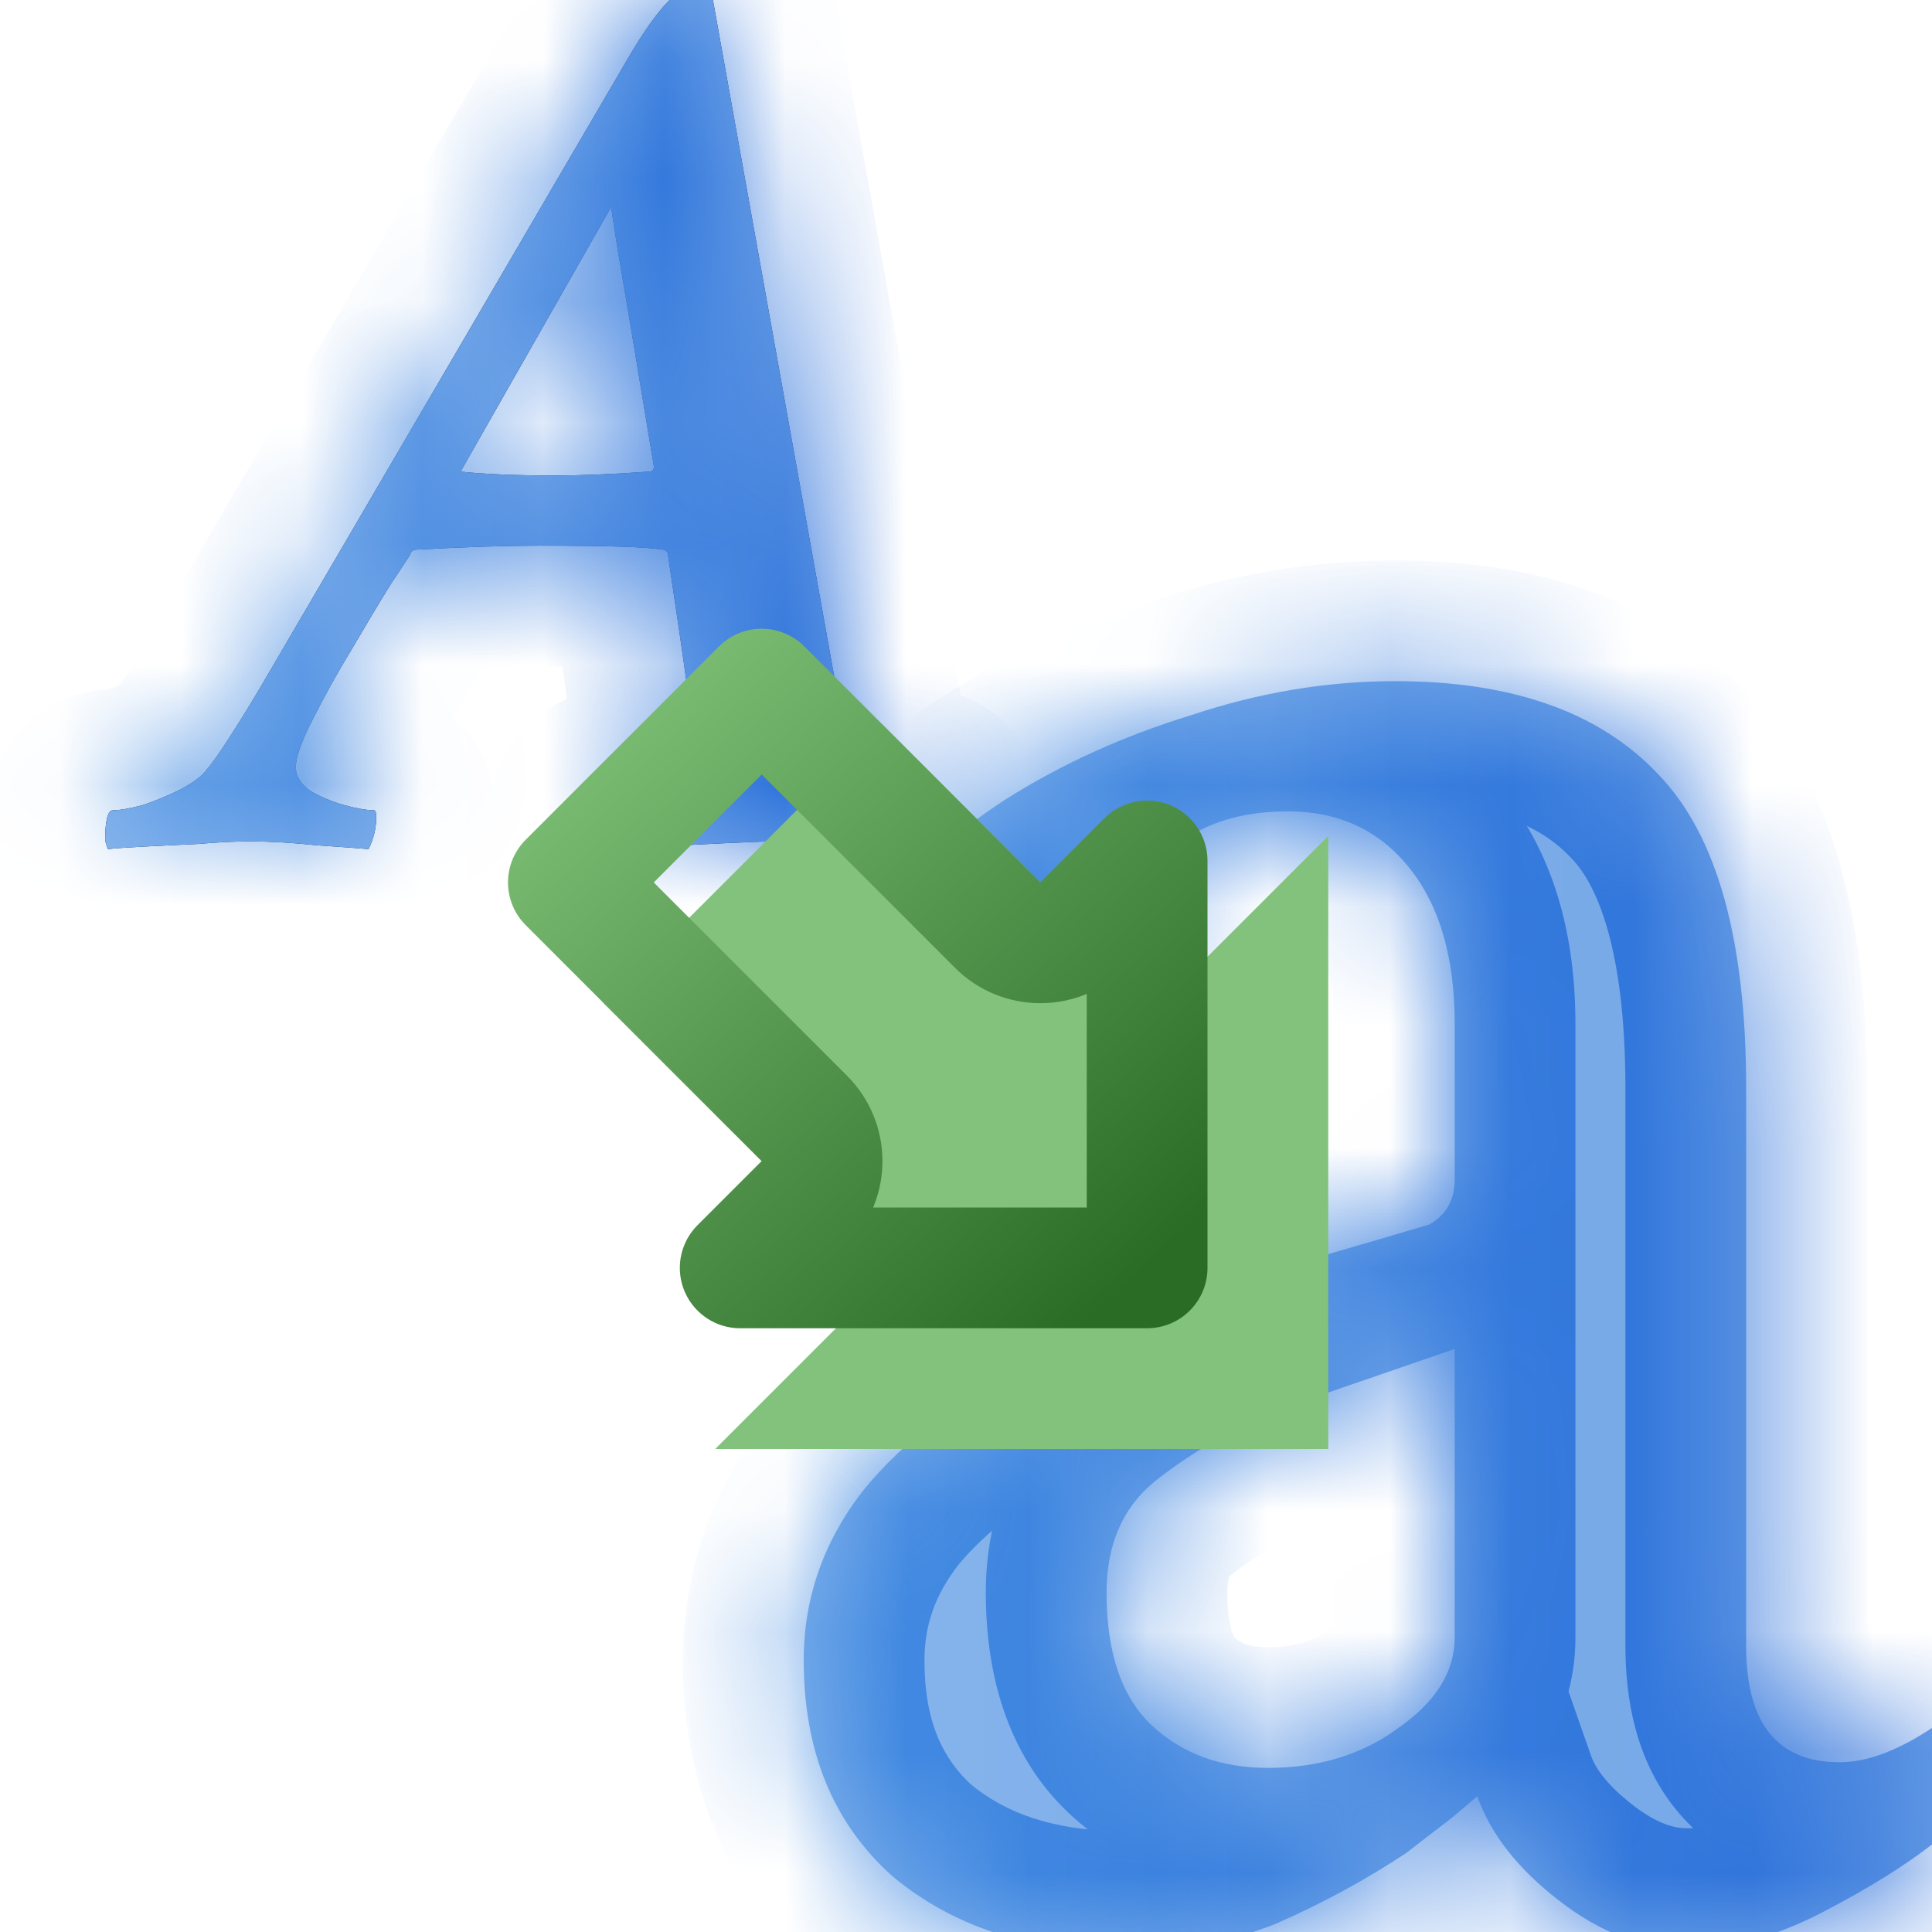
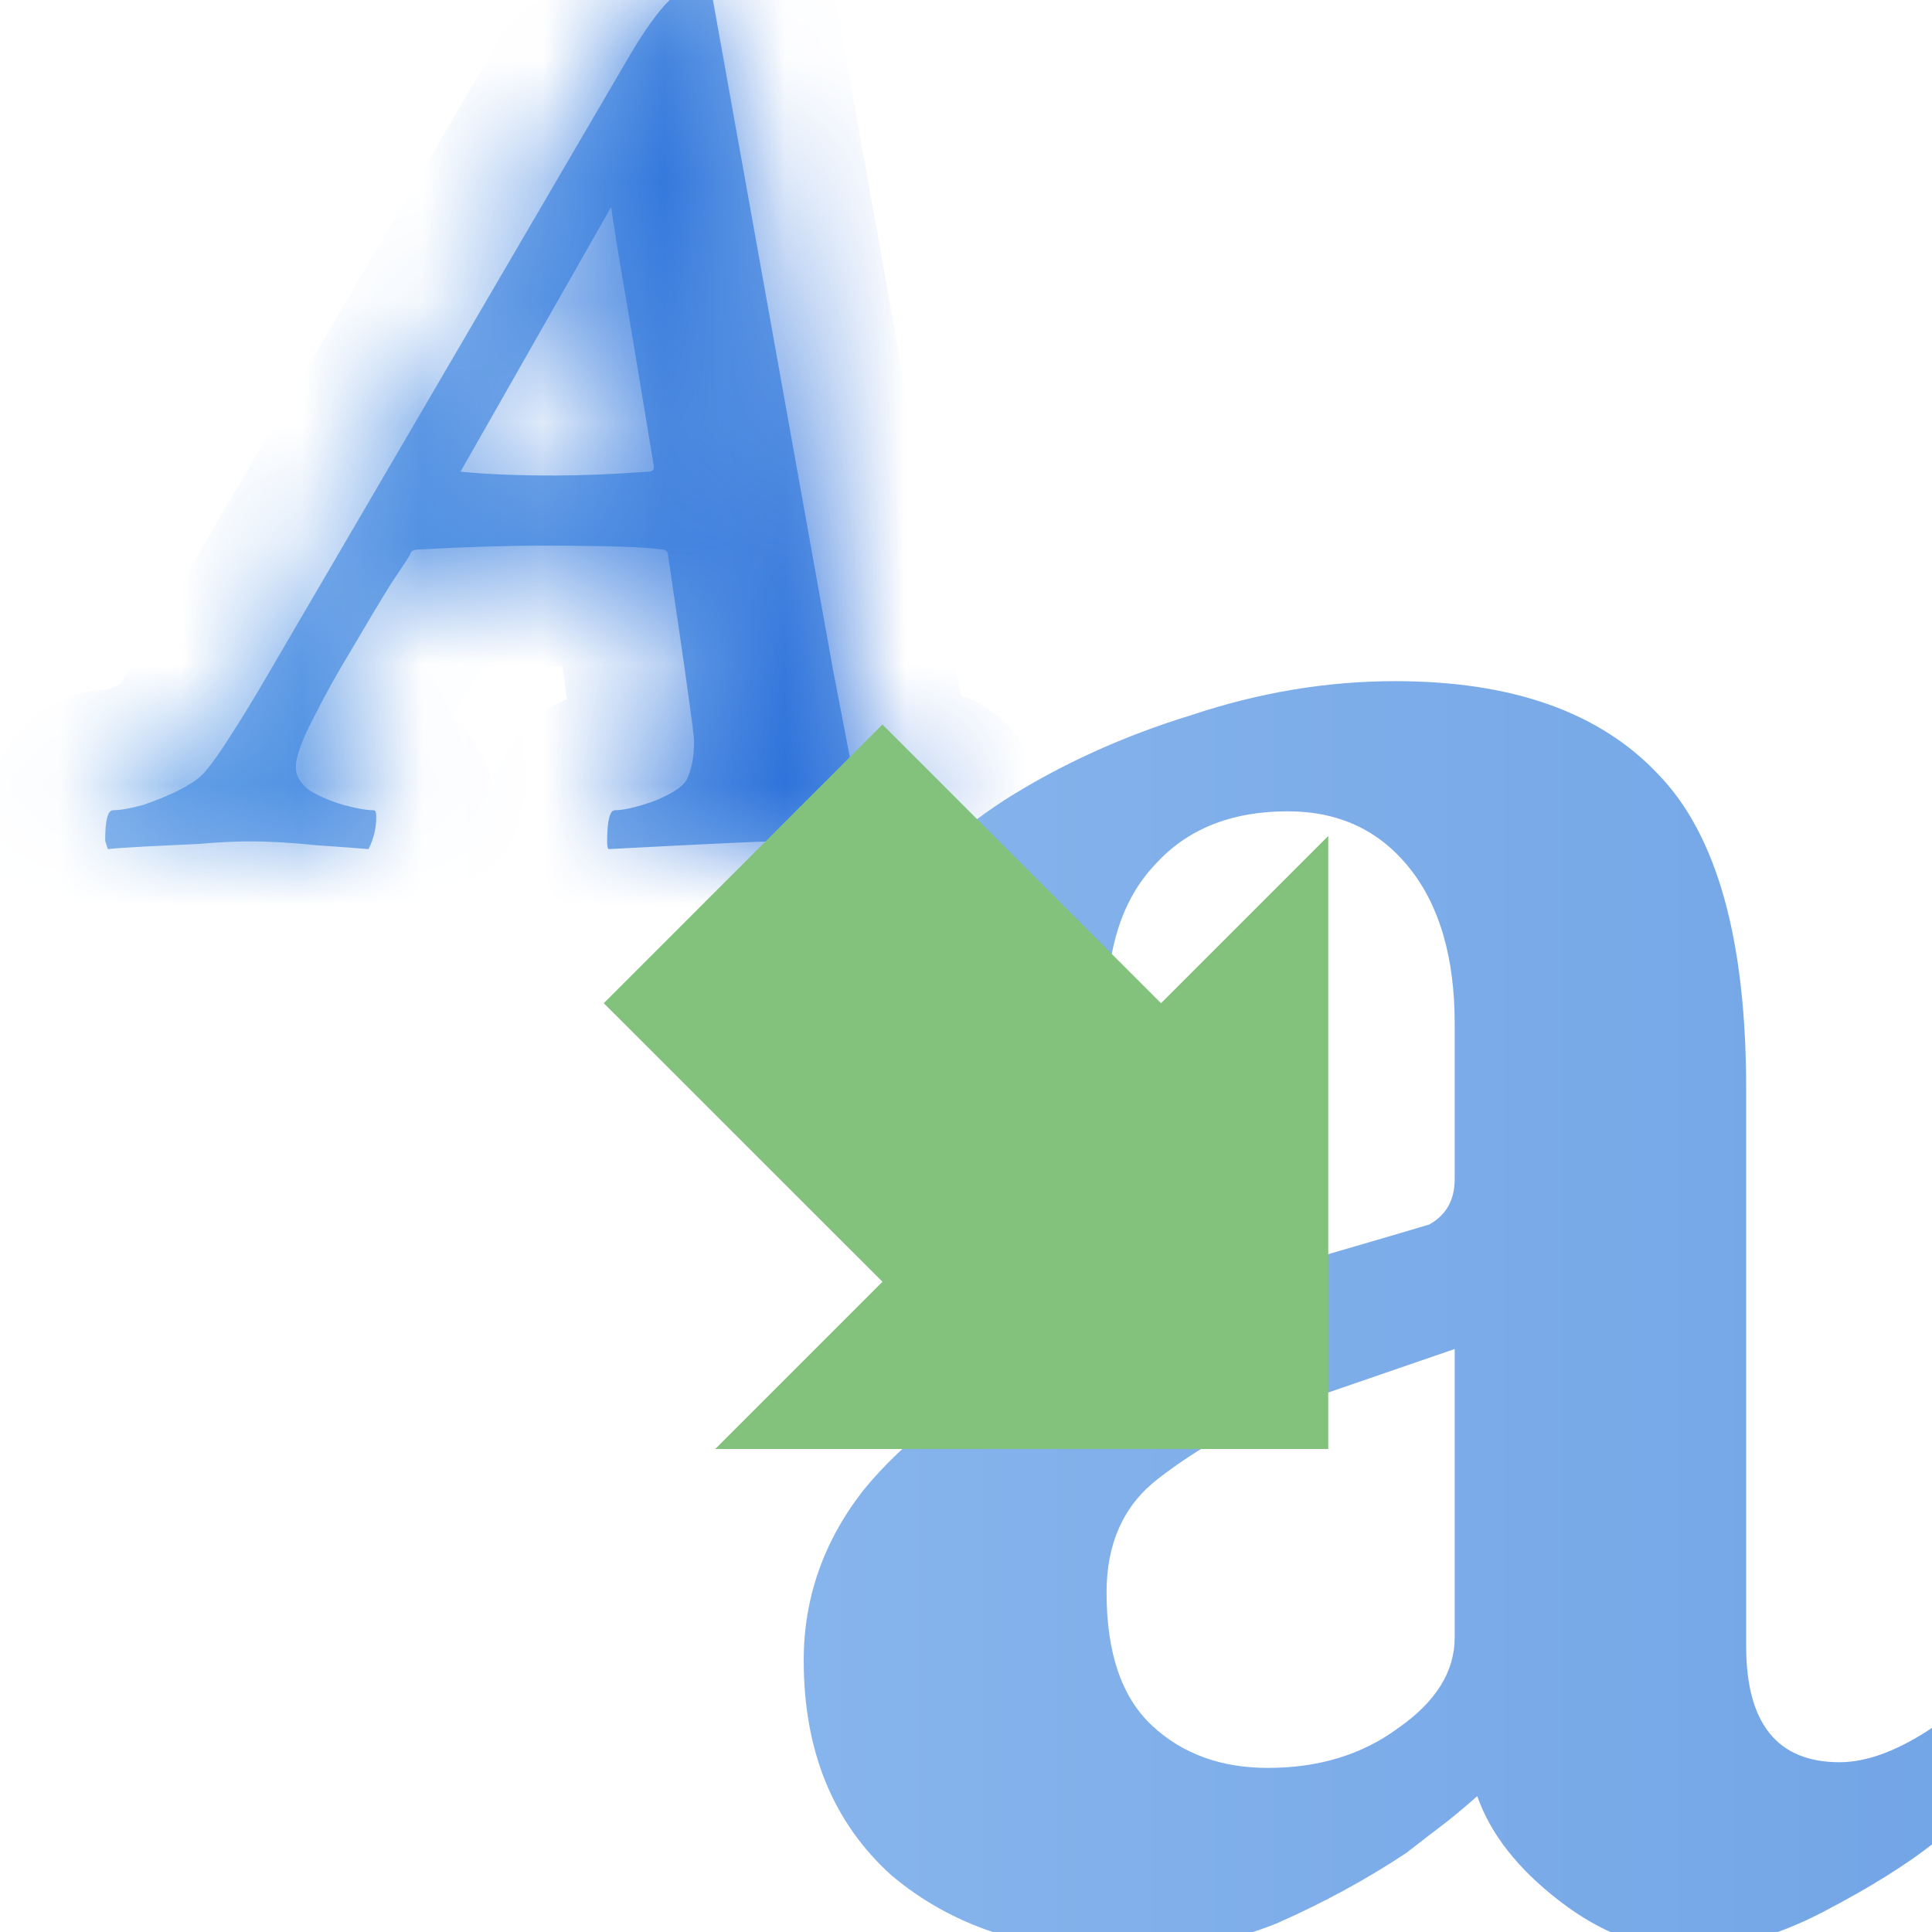
<svg xmlns="http://www.w3.org/2000/svg" width="16" height="16" viewBox="0 0 16 16" fill="none">
  <g clip-path="url(#clip0_410_6792)">
    <mask id="path-1-inside-1_410_6792" fill="white">
      <path d="M0.893 7.032C0.878 6.989 0.871 6.964 0.871 6.957C0.871 6.792 0.893 6.71 0.936 6.71C0.993 6.71 1.075 6.696 1.183 6.667C1.29 6.631 1.394 6.588 1.494 6.538C1.602 6.481 1.673 6.427 1.709 6.377C1.759 6.32 1.827 6.223 1.913 6.087C2.006 5.944 2.117 5.761 2.246 5.539L5.222 0.447C5.451 0.061 5.637 -0.133 5.78 -0.133C5.823 -0.133 5.859 -0.118 5.888 -0.09L6.897 5.539L7.048 6.323C7.062 6.395 7.105 6.459 7.177 6.517C7.256 6.574 7.338 6.62 7.424 6.656C7.517 6.692 7.585 6.71 7.628 6.71C7.642 6.71 7.649 6.731 7.649 6.774C7.649 6.896 7.635 6.982 7.606 7.032L6.382 6.968C6.303 6.968 5.855 6.989 5.039 7.032C5.032 7.025 5.028 7.004 5.028 6.968C5.028 6.796 5.05 6.71 5.093 6.71C5.164 6.71 5.272 6.685 5.415 6.635C5.558 6.577 5.648 6.52 5.684 6.463C5.727 6.377 5.748 6.27 5.748 6.141C5.748 6.105 5.73 5.962 5.694 5.711C5.659 5.453 5.605 5.084 5.533 4.604C5.533 4.569 5.515 4.551 5.479 4.551C5.351 4.529 5.014 4.519 4.47 4.519C4.205 4.519 3.868 4.529 3.46 4.551C3.424 4.551 3.403 4.565 3.396 4.594C3.388 4.608 3.335 4.69 3.234 4.841C3.141 4.991 3.034 5.17 2.912 5.378C2.79 5.578 2.683 5.772 2.59 5.958C2.497 6.137 2.45 6.27 2.45 6.355C2.45 6.427 2.49 6.492 2.568 6.549C2.654 6.599 2.747 6.638 2.848 6.667C2.955 6.696 3.037 6.71 3.095 6.71C3.109 6.71 3.116 6.728 3.116 6.764C3.116 6.857 3.095 6.946 3.052 7.032C2.973 7.025 2.83 7.014 2.622 7C2.422 6.979 2.235 6.968 2.063 6.968C1.949 6.968 1.809 6.975 1.645 6.989C1.487 6.996 1.337 7.004 1.193 7.011C1.057 7.018 0.957 7.025 0.893 7.032ZM4.599 3.938C4.806 3.938 5.064 3.928 5.372 3.906C5.401 3.906 5.415 3.892 5.415 3.863L5.232 2.757C5.182 2.463 5.143 2.23 5.114 2.059C5.086 1.88 5.068 1.765 5.061 1.715L3.814 3.906C4.029 3.928 4.291 3.938 4.599 3.938Z" />
    </mask>
-     <path d="M0.893 7.032C0.878 6.989 0.871 6.964 0.871 6.957C0.871 6.792 0.893 6.71 0.936 6.71C0.993 6.71 1.075 6.696 1.183 6.667C1.29 6.631 1.394 6.588 1.494 6.538C1.602 6.481 1.673 6.427 1.709 6.377C1.759 6.32 1.827 6.223 1.913 6.087C2.006 5.944 2.117 5.761 2.246 5.539L5.222 0.447C5.451 0.061 5.637 -0.133 5.78 -0.133C5.823 -0.133 5.859 -0.118 5.888 -0.09L6.897 5.539L7.048 6.323C7.062 6.395 7.105 6.459 7.177 6.517C7.256 6.574 7.338 6.62 7.424 6.656C7.517 6.692 7.585 6.71 7.628 6.71C7.642 6.71 7.649 6.731 7.649 6.774C7.649 6.896 7.635 6.982 7.606 7.032L6.382 6.968C6.303 6.968 5.855 6.989 5.039 7.032C5.032 7.025 5.028 7.004 5.028 6.968C5.028 6.796 5.05 6.71 5.093 6.71C5.164 6.71 5.272 6.685 5.415 6.635C5.558 6.577 5.648 6.52 5.684 6.463C5.727 6.377 5.748 6.27 5.748 6.141C5.748 6.105 5.73 5.962 5.694 5.711C5.659 5.453 5.605 5.084 5.533 4.604C5.533 4.569 5.515 4.551 5.479 4.551C5.351 4.529 5.014 4.519 4.47 4.519C4.205 4.519 3.868 4.529 3.46 4.551C3.424 4.551 3.403 4.565 3.396 4.594C3.388 4.608 3.335 4.69 3.234 4.841C3.141 4.991 3.034 5.17 2.912 5.378C2.79 5.578 2.683 5.772 2.59 5.958C2.497 6.137 2.45 6.27 2.45 6.355C2.45 6.427 2.49 6.492 2.568 6.549C2.654 6.599 2.747 6.638 2.848 6.667C2.955 6.696 3.037 6.71 3.095 6.71C3.109 6.71 3.116 6.728 3.116 6.764C3.116 6.857 3.095 6.946 3.052 7.032C2.973 7.025 2.83 7.014 2.622 7C2.422 6.979 2.235 6.968 2.063 6.968C1.949 6.968 1.809 6.975 1.645 6.989C1.487 6.996 1.337 7.004 1.193 7.011C1.057 7.018 0.957 7.025 0.893 7.032ZM4.599 3.938C4.806 3.938 5.064 3.928 5.372 3.906C5.401 3.906 5.415 3.892 5.415 3.863L5.232 2.757C5.182 2.463 5.143 2.23 5.114 2.059C5.086 1.88 5.068 1.765 5.061 1.715L3.814 3.906C4.029 3.928 4.291 3.938 4.599 3.938Z" fill="black" />
    <path d="M0.893 7.032C0.878 6.989 0.871 6.964 0.871 6.957C0.871 6.792 0.893 6.71 0.936 6.71C0.993 6.71 1.075 6.696 1.183 6.667C1.29 6.631 1.394 6.588 1.494 6.538C1.602 6.481 1.673 6.427 1.709 6.377C1.759 6.32 1.827 6.223 1.913 6.087C2.006 5.944 2.117 5.761 2.246 5.539L5.222 0.447C5.451 0.061 5.637 -0.133 5.78 -0.133C5.823 -0.133 5.859 -0.118 5.888 -0.09L6.897 5.539L7.048 6.323C7.062 6.395 7.105 6.459 7.177 6.517C7.256 6.574 7.338 6.62 7.424 6.656C7.517 6.692 7.585 6.71 7.628 6.71C7.642 6.71 7.649 6.731 7.649 6.774C7.649 6.896 7.635 6.982 7.606 7.032L6.382 6.968C6.303 6.968 5.855 6.989 5.039 7.032C5.032 7.025 5.028 7.004 5.028 6.968C5.028 6.796 5.05 6.71 5.093 6.71C5.164 6.71 5.272 6.685 5.415 6.635C5.558 6.577 5.648 6.52 5.684 6.463C5.727 6.377 5.748 6.27 5.748 6.141C5.748 6.105 5.73 5.962 5.694 5.711C5.659 5.453 5.605 5.084 5.533 4.604C5.533 4.569 5.515 4.551 5.479 4.551C5.351 4.529 5.014 4.519 4.47 4.519C4.205 4.519 3.868 4.529 3.46 4.551C3.424 4.551 3.403 4.565 3.396 4.594C3.388 4.608 3.335 4.69 3.234 4.841C3.141 4.991 3.034 5.17 2.912 5.378C2.79 5.578 2.683 5.772 2.59 5.958C2.497 6.137 2.45 6.27 2.45 6.355C2.45 6.427 2.49 6.492 2.568 6.549C2.654 6.599 2.747 6.638 2.848 6.667C2.955 6.696 3.037 6.71 3.095 6.71C3.109 6.71 3.116 6.728 3.116 6.764C3.116 6.857 3.095 6.946 3.052 7.032C2.973 7.025 2.83 7.014 2.622 7C2.422 6.979 2.235 6.968 2.063 6.968C1.949 6.968 1.809 6.975 1.645 6.989C1.487 6.996 1.337 7.004 1.193 7.011C1.057 7.018 0.957 7.025 0.893 7.032ZM4.599 3.938C4.806 3.938 5.064 3.928 5.372 3.906C5.401 3.906 5.415 3.892 5.415 3.863L5.232 2.757C5.182 2.463 5.143 2.23 5.114 2.059C5.086 1.88 5.068 1.765 5.061 1.715L3.814 3.906C4.029 3.928 4.291 3.938 4.599 3.938Z" fill="url(#paint0_linear_410_6792)" />
    <path d="M0.893 7.032L-0.056 7.348L0.2 8.115L1.003 8.026L0.893 7.032ZM1.183 6.667L1.44 7.633L1.47 7.625L1.499 7.616L1.183 6.667ZM1.494 6.538L1.941 7.433L1.953 7.427L1.965 7.42L1.494 6.538ZM1.709 6.377L0.956 5.718L0.924 5.756L0.895 5.796L1.709 6.377ZM1.913 6.087L1.075 5.542L1.068 5.553L1.913 6.087ZM2.246 5.539L1.383 5.035L1.381 5.037L2.246 5.539ZM5.222 0.447L4.361 -0.063L4.358 -0.057L5.222 0.447ZM5.888 -0.09L6.872 -0.266L6.817 -0.575L6.595 -0.797L5.888 -0.09ZM6.897 5.539L5.913 5.716L5.915 5.727L6.897 5.539ZM7.048 6.323L6.066 6.512L6.067 6.519L7.048 6.323ZM7.177 6.517L6.552 7.297L6.57 7.312L6.589 7.325L7.177 6.517ZM7.424 6.656L7.039 7.579L7.052 7.585L7.065 7.59L7.424 6.656ZM7.606 7.032L7.554 8.031L8.169 8.063L8.475 7.528L7.606 7.032ZM6.382 6.968L6.434 5.969L6.408 5.968H6.382V6.968ZM5.039 7.032L4.332 7.739L4.647 8.054L5.092 8.031L5.039 7.032ZM5.415 6.635L5.745 7.579L5.766 7.571L5.786 7.563L5.415 6.635ZM5.684 6.463L6.532 6.993L6.557 6.953L6.578 6.91L5.684 6.463ZM5.694 5.711L4.704 5.849L4.704 5.852L5.694 5.711ZM5.533 4.604H4.533V4.679L4.544 4.752L5.533 4.604ZM5.479 4.551L5.315 5.537L5.397 5.551H5.479V4.551ZM3.46 4.551V5.551H3.486L3.513 5.549L3.46 4.551ZM3.396 4.594L4.29 5.041L4.339 4.943L4.366 4.836L3.396 4.594ZM3.234 4.841L2.402 4.286L2.393 4.3L2.384 4.314L3.234 4.841ZM2.912 5.378L3.767 5.897L3.771 5.89L3.775 5.884L2.912 5.378ZM2.59 5.958L3.477 6.419L3.481 6.412L3.484 6.405L2.59 5.958ZM2.568 6.549L1.98 7.358L2.021 7.387L2.064 7.413L2.568 6.549ZM2.848 6.667L2.573 7.629L2.581 7.631L2.59 7.633L2.848 6.667ZM3.052 7.032L2.961 8.028L3.641 8.09L3.946 7.479L3.052 7.032ZM2.622 7L2.516 7.994L2.534 7.996L2.553 7.998L2.622 7ZM1.645 6.989L1.69 7.988L1.711 7.987L1.731 7.986L1.645 6.989ZM1.193 7.011L1.143 6.012L1.141 6.012L1.193 7.011ZM5.372 3.906V2.906H5.337L5.302 2.909L5.372 3.906ZM5.415 3.863H6.415V3.781L6.402 3.7L5.415 3.863ZM5.232 2.757L6.219 2.594L6.218 2.589L5.232 2.757ZM5.114 2.059L4.127 2.217L4.128 2.223L5.114 2.059ZM5.061 1.715L6.051 1.573L5.637 -1.322L4.191 1.221L5.061 1.715ZM3.814 3.906L2.945 3.412L2.185 4.748L3.715 4.901L3.814 3.906ZM1.841 6.716C1.836 6.7 1.836 6.699 1.838 6.706C1.839 6.71 1.843 6.726 1.849 6.749C1.851 6.761 1.856 6.782 1.86 6.809C1.863 6.83 1.871 6.885 1.871 6.957H-0.129C-0.129 7.078 -0.105 7.175 -0.104 7.183C-0.097 7.214 -0.09 7.24 -0.085 7.256C-0.076 7.289 -0.065 7.322 -0.056 7.348L1.841 6.716ZM1.871 6.957C1.871 6.896 1.877 6.938 1.855 7.024C1.845 7.063 1.808 7.198 1.695 7.342C1.559 7.515 1.3 7.71 0.936 7.71V5.71C0.55 5.71 0.272 5.915 0.12 6.109C-0.009 6.274 -0.06 6.439 -0.08 6.519C-0.124 6.688 -0.129 6.853 -0.129 6.957H1.871ZM0.936 7.71C1.127 7.71 1.312 7.667 1.44 7.633L0.925 5.701C0.909 5.705 0.896 5.708 0.886 5.71C0.876 5.713 0.871 5.714 0.869 5.714C0.867 5.714 0.872 5.713 0.881 5.712C0.886 5.712 0.893 5.711 0.902 5.711C0.911 5.71 0.922 5.71 0.936 5.71V7.71ZM1.499 7.616C1.651 7.565 1.798 7.504 1.941 7.433L1.047 5.644C0.989 5.672 0.929 5.697 0.866 5.718L1.499 7.616ZM1.965 7.42C2.1 7.348 2.346 7.205 2.523 6.958L0.895 5.796C0.928 5.75 0.959 5.717 0.98 5.696C1.002 5.675 1.019 5.662 1.028 5.655C1.045 5.642 1.047 5.643 1.024 5.656L1.965 7.42ZM2.462 7.035C2.566 6.916 2.668 6.764 2.759 6.621L1.068 5.553C1.031 5.612 1.002 5.655 0.98 5.686C0.956 5.719 0.949 5.727 0.956 5.718L2.462 7.035ZM2.752 6.632C2.857 6.47 2.977 6.271 3.111 6.041L1.381 5.037C1.257 5.251 1.155 5.418 1.075 5.542L2.752 6.632ZM3.109 6.044L6.085 0.952L4.358 -0.057L1.383 5.035L3.109 6.044ZM6.082 0.957C6.128 0.879 6.167 0.82 6.199 0.776C6.231 0.731 6.249 0.71 6.254 0.706C6.26 0.699 6.233 0.729 6.171 0.766C6.108 0.803 5.972 0.867 5.78 0.867V-1.133C5.279 -1.133 4.946 -0.82 4.813 -0.681C4.642 -0.504 4.493 -0.284 4.361 -0.063L6.082 0.957ZM5.78 0.867C5.689 0.867 5.581 0.852 5.468 0.806C5.354 0.761 5.257 0.694 5.181 0.617L6.595 -0.797C6.366 -1.025 6.071 -1.133 5.78 -1.133V0.867ZM4.903 0.087L5.913 5.716L7.882 5.362L6.872 -0.266L4.903 0.087ZM5.915 5.727L6.066 6.512L8.03 6.135L7.88 5.351L5.915 5.727ZM6.067 6.519C6.139 6.876 6.345 7.132 6.552 7.297L7.801 5.736C7.865 5.787 7.986 5.914 8.028 6.127L6.067 6.519ZM6.589 7.325C6.728 7.426 6.878 7.512 7.039 7.579L7.808 5.733C7.798 5.729 7.783 5.721 7.765 5.708L6.589 7.325ZM7.065 7.59C7.161 7.626 7.382 7.71 7.628 7.71V5.71C7.684 5.71 7.727 5.716 7.75 5.719C7.775 5.723 7.792 5.728 7.799 5.729C7.812 5.733 7.808 5.733 7.783 5.723L7.065 7.59ZM7.628 7.71C7.349 7.71 7.102 7.593 6.93 7.421C6.783 7.273 6.721 7.118 6.695 7.042C6.647 6.897 6.649 6.782 6.649 6.774H8.649C8.649 6.724 8.648 6.577 8.593 6.41C8.546 6.268 8.299 5.71 7.628 5.71V7.71ZM6.649 6.774C6.649 6.8 6.648 6.794 6.652 6.766C6.655 6.751 6.66 6.723 6.672 6.687C6.683 6.651 6.703 6.598 6.738 6.536L8.475 7.528C8.643 7.234 8.649 6.917 8.649 6.774H6.649ZM7.659 6.034L6.434 5.969L6.329 7.966L7.554 8.031L7.659 6.034ZM6.382 5.968C6.269 5.968 5.78 5.992 4.987 6.034L5.092 8.031C5.499 8.009 5.814 7.993 6.035 7.983C6.146 7.977 6.232 7.974 6.294 7.971C6.365 7.968 6.386 7.968 6.382 7.968V5.968ZM5.746 6.325C5.883 6.462 5.945 6.605 5.971 6.673C5.999 6.749 6.012 6.812 6.017 6.846C6.029 6.913 6.028 6.961 6.028 6.968H4.028C4.028 7.011 4.03 7.087 4.045 7.175C4.049 7.202 4.087 7.494 4.332 7.739L5.746 6.325ZM6.028 6.968C6.028 6.902 6.034 6.938 6.015 7.017C6.006 7.052 5.972 7.183 5.865 7.326C5.736 7.497 5.475 7.71 5.093 7.71V5.71C4.689 5.71 4.409 5.933 4.265 6.126C4.141 6.291 4.094 6.454 4.074 6.532C4.033 6.697 4.028 6.861 4.028 6.968H6.028ZM5.093 7.71C5.344 7.71 5.588 7.634 5.745 7.579L5.085 5.691C5.061 5.699 5.042 5.705 5.027 5.71C5.012 5.714 5.003 5.717 5 5.717C4.998 5.718 4.999 5.718 5.001 5.717C5.003 5.717 5.008 5.716 5.015 5.715C5.021 5.714 5.031 5.713 5.044 5.712C5.056 5.711 5.073 5.71 5.093 5.71V7.71ZM5.786 7.563C5.893 7.521 6.013 7.465 6.129 7.391C6.234 7.324 6.403 7.199 6.532 6.993L4.836 5.933C4.885 5.854 4.937 5.8 4.972 5.768C5.007 5.735 5.036 5.716 5.051 5.707C5.077 5.69 5.08 5.692 5.044 5.706L5.786 7.563ZM6.578 6.91C6.71 6.646 6.748 6.374 6.748 6.141H4.748C4.748 6.165 4.743 6.108 4.789 6.016L6.578 6.91ZM6.748 6.141C6.748 6.046 6.733 5.93 6.727 5.882C6.717 5.802 6.702 5.697 6.684 5.57L4.704 5.852C4.722 5.976 4.734 6.067 4.742 6.13C4.746 6.162 4.749 6.182 4.75 6.193C4.75 6.199 4.75 6.198 4.75 6.193C4.75 6.192 4.748 6.171 4.748 6.141H6.748ZM6.685 5.573C6.648 5.31 6.594 4.938 6.522 4.457L4.544 4.752C4.616 5.231 4.669 5.596 4.704 5.849L6.685 5.573ZM6.533 4.604C6.533 4.432 6.49 4.12 6.227 3.857C5.964 3.594 5.652 3.551 5.479 3.551V5.551C5.343 5.551 5.057 5.516 4.813 5.271C4.568 5.027 4.533 4.741 4.533 4.604H6.533ZM5.644 3.564C5.414 3.526 4.981 3.519 4.47 3.519V5.519C4.737 5.519 4.945 5.521 5.098 5.526C5.27 5.532 5.325 5.539 5.315 5.537L5.644 3.564ZM4.47 3.519C4.181 3.519 3.825 3.53 3.407 3.552L3.513 5.549C3.911 5.528 4.229 5.519 4.47 5.519V3.519ZM3.46 3.551C3.318 3.551 3.09 3.578 2.862 3.729C2.615 3.894 2.48 4.133 2.425 4.351L4.366 4.836C4.318 5.026 4.198 5.243 3.972 5.394C3.766 5.531 3.566 5.551 3.46 5.551V3.551ZM2.501 4.147C2.512 4.125 2.521 4.109 2.524 4.103C2.529 4.096 2.532 4.09 2.533 4.088C2.536 4.083 2.537 4.082 2.535 4.084C2.532 4.09 2.525 4.101 2.512 4.12C2.488 4.157 2.452 4.212 2.402 4.286L4.066 5.396C4.117 5.319 4.158 5.258 4.187 5.213C4.194 5.202 4.254 5.114 4.29 5.041L2.501 4.147ZM2.384 4.314C2.286 4.474 2.174 4.66 2.049 4.872L3.775 5.884C3.894 5.681 3.997 5.509 4.085 5.367L2.384 4.314ZM2.057 4.859C1.923 5.08 1.802 5.297 1.695 5.511L3.484 6.405C3.564 6.246 3.658 6.077 3.767 5.897L2.057 4.859ZM1.703 5.497C1.61 5.675 1.45 6.001 1.45 6.355H3.45C3.45 6.389 3.448 6.418 3.445 6.439C3.443 6.461 3.44 6.479 3.437 6.491C3.432 6.514 3.428 6.526 3.429 6.523C3.429 6.521 3.433 6.511 3.441 6.493C3.45 6.474 3.461 6.45 3.477 6.419L1.703 5.497ZM1.45 6.355C1.45 6.854 1.744 7.185 1.98 7.358L3.157 5.74C3.194 5.767 3.267 5.829 3.333 5.936C3.404 6.052 3.45 6.197 3.45 6.355H1.45ZM2.064 7.413C2.226 7.507 2.396 7.578 2.573 7.629L3.122 5.705C3.098 5.699 3.083 5.691 3.072 5.685L2.064 7.413ZM2.59 7.633C2.718 7.667 2.903 7.71 3.095 7.71V5.71C3.108 5.71 3.12 5.71 3.128 5.711C3.137 5.711 3.144 5.712 3.149 5.712C3.159 5.713 3.163 5.714 3.161 5.714C3.16 5.714 3.154 5.713 3.144 5.71C3.135 5.708 3.122 5.705 3.105 5.701L2.59 7.633ZM3.095 7.71C2.871 7.71 2.646 7.633 2.464 7.482C2.3 7.345 2.22 7.189 2.182 7.095C2.114 6.924 2.116 6.783 2.116 6.764H4.116C4.116 6.709 4.115 6.541 4.039 6.352C3.998 6.249 3.914 6.086 3.744 5.945C3.557 5.789 3.326 5.71 3.095 5.71V7.71ZM2.116 6.764C2.116 6.696 2.133 6.633 2.157 6.585L3.946 7.479C4.056 7.259 4.116 7.017 4.116 6.764H2.116ZM3.142 6.036C3.051 6.028 2.898 6.017 2.691 6.002L2.553 7.998C2.762 8.012 2.895 8.022 2.961 8.028L3.142 6.036ZM2.729 6.006C2.499 5.981 2.276 5.968 2.063 5.968V7.968C2.194 7.968 2.345 7.976 2.516 7.994L2.729 6.006ZM2.063 5.968C1.91 5.968 1.74 5.977 1.558 5.993L1.731 7.986C1.878 7.973 1.987 7.968 2.063 7.968V5.968ZM1.599 5.99C1.44 5.998 1.288 6.005 1.143 6.012L1.243 8.009C1.385 8.002 1.534 7.995 1.69 7.988L1.599 5.99ZM1.141 6.012C1.002 6.019 0.877 6.028 0.782 6.038L1.003 8.026C1.037 8.022 1.113 8.016 1.246 8.009L1.141 6.012ZM4.599 4.938C4.838 4.938 5.121 4.926 5.442 4.904L5.302 2.909C5.008 2.929 4.775 2.938 4.599 2.938V4.938ZM5.372 4.906C5.541 4.906 5.851 4.863 6.111 4.603C6.372 4.342 6.415 4.032 6.415 3.863H4.415C4.415 3.723 4.451 3.435 4.697 3.188C4.944 2.942 5.232 2.906 5.372 2.906V4.906ZM6.402 3.7L6.219 2.594L4.246 2.92L4.428 4.026L6.402 3.7ZM6.218 2.589C6.168 2.295 6.129 2.064 6.101 1.894L4.128 2.223C4.157 2.397 4.196 2.631 4.247 2.925L6.218 2.589ZM6.102 1.901C6.073 1.719 6.056 1.614 6.051 1.573L4.071 1.856C4.079 1.916 4.099 2.04 4.127 2.217L6.102 1.901ZM4.191 1.221L2.945 3.412L4.684 4.401L5.93 2.209L4.191 1.221ZM3.715 4.901C3.973 4.927 4.27 4.938 4.599 4.938V2.938C4.311 2.938 4.085 2.928 3.914 2.911L3.715 4.901Z" fill="url(#paint1_linear_410_6792)" mask="url(#path-1-inside-1_410_6792)" />
    <mask id="path-4-inside-2_410_6792" fill="white">
      <path d="M9.305 16.164C8.523 16.164 7.883 15.953 7.383 15.531C6.898 15.094 6.656 14.5 6.656 13.75C6.656 13.234 6.82 12.766 7.148 12.344C7.492 11.922 7.969 11.562 8.578 11.266C8.797 11.156 8.992 11.07 9.164 11.008C9.352 10.93 9.523 10.859 9.68 10.797C10.227 10.625 10.68 10.484 11.039 10.375C11.414 10.266 11.68 10.188 11.836 10.141C11.977 10.062 12.047 9.938 12.047 9.766V8.477C12.047 7.93 11.922 7.5 11.672 7.188C11.422 6.875 11.086 6.719 10.664 6.719C10.195 6.719 9.828 6.867 9.562 7.164C9.297 7.445 9.164 7.852 9.164 8.383C9.164 8.695 9.047 8.93 8.812 9.086C8.578 9.227 8.312 9.297 8.016 9.297C7.438 9.297 7.031 9.109 6.797 8.734C6.797 8.359 6.938 7.992 7.219 7.633C7.5 7.258 7.867 6.922 8.32 6.625C8.789 6.328 9.305 6.094 9.867 5.922C10.43 5.734 10.992 5.641 11.555 5.641C12.523 5.641 13.25 5.898 13.734 6.414C14.219 6.914 14.461 7.781 14.461 9.016V13.633C14.461 14.273 14.719 14.594 15.234 14.594C15.469 14.594 15.734 14.492 16.031 14.289C16.125 14.305 16.172 14.391 16.172 14.547C16.172 14.844 16.125 15.078 16.031 15.25C15.797 15.438 15.484 15.633 15.094 15.836C14.703 16.039 14.328 16.141 13.969 16.141C13.609 16.141 13.258 16.008 12.914 15.742C12.57 15.477 12.344 15.188 12.234 14.875C12.109 14.984 12.016 15.062 11.953 15.109C11.891 15.156 11.789 15.234 11.648 15.344C11.32 15.562 10.961 15.758 10.57 15.93C10.18 16.086 9.758 16.164 9.305 16.164ZM10.5 14.641C10.922 14.641 11.281 14.531 11.578 14.312C11.891 14.094 12.047 13.844 12.047 13.562V11.172L10.547 11.688C10.188 11.844 9.867 12.031 9.586 12.25C9.305 12.469 9.164 12.781 9.164 13.188C9.164 13.688 9.289 14.055 9.539 14.289C9.789 14.523 10.109 14.641 10.5 14.641Z" />
    </mask>
    <path d="M9.305 16.164C8.523 16.164 7.883 15.953 7.383 15.531C6.898 15.094 6.656 14.5 6.656 13.75C6.656 13.234 6.82 12.766 7.148 12.344C7.492 11.922 7.969 11.562 8.578 11.266C8.797 11.156 8.992 11.07 9.164 11.008C9.352 10.93 9.523 10.859 9.68 10.797C10.227 10.625 10.68 10.484 11.039 10.375C11.414 10.266 11.68 10.188 11.836 10.141C11.977 10.062 12.047 9.938 12.047 9.766V8.477C12.047 7.93 11.922 7.5 11.672 7.188C11.422 6.875 11.086 6.719 10.664 6.719C10.195 6.719 9.828 6.867 9.562 7.164C9.297 7.445 9.164 7.852 9.164 8.383C9.164 8.695 9.047 8.93 8.812 9.086C8.578 9.227 8.312 9.297 8.016 9.297C7.438 9.297 7.031 9.109 6.797 8.734C6.797 8.359 6.938 7.992 7.219 7.633C7.5 7.258 7.867 6.922 8.32 6.625C8.789 6.328 9.305 6.094 9.867 5.922C10.43 5.734 10.992 5.641 11.555 5.641C12.523 5.641 13.25 5.898 13.734 6.414C14.219 6.914 14.461 7.781 14.461 9.016V13.633C14.461 14.273 14.719 14.594 15.234 14.594C15.469 14.594 15.734 14.492 16.031 14.289C16.125 14.305 16.172 14.391 16.172 14.547C16.172 14.844 16.125 15.078 16.031 15.25C15.797 15.438 15.484 15.633 15.094 15.836C14.703 16.039 14.328 16.141 13.969 16.141C13.609 16.141 13.258 16.008 12.914 15.742C12.57 15.477 12.344 15.188 12.234 14.875C12.109 14.984 12.016 15.062 11.953 15.109C11.891 15.156 11.789 15.234 11.648 15.344C11.32 15.562 10.961 15.758 10.57 15.93C10.18 16.086 9.758 16.164 9.305 16.164ZM10.5 14.641C10.922 14.641 11.281 14.531 11.578 14.312C11.891 14.094 12.047 13.844 12.047 13.562V11.172L10.547 11.688C10.188 11.844 9.867 12.031 9.586 12.25C9.305 12.469 9.164 12.781 9.164 13.188C9.164 13.688 9.289 14.055 9.539 14.289C9.789 14.523 10.109 14.641 10.5 14.641Z" fill="url(#paint2_linear_410_6792)" />
-     <path d="M7.383 15.531L6.713 16.273L6.725 16.285L6.738 16.296L7.383 15.531ZM7.148 12.344L6.373 11.712L6.366 11.721L6.359 11.73L7.148 12.344ZM8.578 11.266L9.016 12.165L9.025 12.16L8.578 11.266ZM9.164 11.008L9.506 11.948L9.527 11.94L9.549 11.931L9.164 11.008ZM9.68 10.797L9.38 9.843L9.344 9.854L9.308 9.868L9.68 10.797ZM11.039 10.375L10.759 9.415L10.748 9.418L11.039 10.375ZM11.836 10.141L12.123 11.098L12.227 11.067L12.322 11.015L11.836 10.141ZM9.562 7.164L10.29 7.851L10.299 7.841L10.308 7.831L9.562 7.164ZM8.812 9.086L9.327 9.943L9.347 9.931L9.367 9.918L8.812 9.086ZM6.797 8.734H5.797V9.021L5.949 9.264L6.797 8.734ZM7.219 7.633L8.006 8.249L8.013 8.241L8.019 8.233L7.219 7.633ZM8.32 6.625L7.785 5.78L7.779 5.784L7.772 5.789L8.32 6.625ZM9.867 5.922L10.159 6.878L10.171 6.875L10.183 6.871L9.867 5.922ZM13.734 6.414L13.005 7.099L13.011 7.104L13.016 7.11L13.734 6.414ZM16.031 14.289L16.196 13.303L15.799 13.236L15.467 13.464L16.031 14.289ZM16.031 15.25L16.656 16.031L16.813 15.905L16.909 15.729L16.031 15.25ZM12.234 14.875L13.178 14.545L12.689 13.148L11.576 14.122L12.234 14.875ZM11.648 15.344L12.203 16.176L12.233 16.155L12.262 16.133L11.648 15.344ZM10.57 15.93L10.942 16.858L10.957 16.852L10.973 16.845L10.57 15.93ZM11.578 14.312L11.005 13.493L10.995 13.5L10.985 13.507L11.578 14.312ZM12.047 11.172H13.047V9.771L11.722 10.226L12.047 11.172ZM10.547 11.688L10.222 10.742L10.184 10.755L10.148 10.77L10.547 11.688ZM9.305 15.164C8.712 15.164 8.314 15.008 8.028 14.767L6.738 16.296C7.452 16.898 8.335 17.164 9.305 17.164V15.164ZM8.053 14.789C7.811 14.57 7.656 14.264 7.656 13.75H5.656C5.656 14.736 5.986 15.617 6.713 16.273L8.053 14.789ZM7.656 13.75C7.656 13.465 7.741 13.211 7.938 12.958L6.359 11.73C5.9 12.32 5.656 13.003 5.656 13.75H7.656ZM7.924 12.975C8.156 12.69 8.506 12.413 9.016 12.165L8.14 10.367C7.431 10.712 6.828 11.154 6.373 11.712L7.924 12.975ZM9.025 12.16C9.22 12.062 9.38 11.993 9.506 11.948L8.822 10.068C8.605 10.147 8.373 10.25 8.131 10.371L9.025 12.16ZM9.549 11.931C9.733 11.854 9.9 11.786 10.051 11.725L9.308 9.868C9.147 9.933 8.97 10.005 8.779 10.085L9.549 11.931ZM9.98 11.751C10.525 11.579 10.975 11.44 11.33 11.332L10.748 9.418C10.385 9.529 9.928 9.671 9.38 9.843L9.98 11.751ZM11.319 11.335C11.694 11.226 11.963 11.146 12.123 11.098L11.549 9.183C11.396 9.228 11.134 9.306 10.759 9.415L11.319 11.335ZM12.322 11.015C12.533 10.897 12.729 10.721 12.866 10.479C13 10.239 13.047 9.989 13.047 9.766H11.047C11.047 9.714 11.058 9.612 11.123 9.498C11.189 9.38 11.279 9.306 11.35 9.266L12.322 11.015ZM13.047 9.766V8.477H11.047V9.766H13.047ZM13.047 8.477C13.047 7.785 12.889 7.108 12.453 6.563L10.891 7.812C10.955 7.892 11.047 8.074 11.047 8.477H13.047ZM12.453 6.563C12.001 5.999 11.371 5.719 10.664 5.719V7.719C10.801 7.719 10.842 7.751 10.891 7.812L12.453 6.563ZM10.664 5.719C9.966 5.719 9.306 5.95 8.817 6.497L10.308 7.831C10.35 7.784 10.425 7.719 10.664 7.719V5.719ZM8.835 6.477C8.338 7.004 8.164 7.693 8.164 8.383H10.164C10.164 8.01 10.256 7.886 10.29 7.851L8.835 6.477ZM8.164 8.383C8.164 8.413 8.159 8.392 8.182 8.346C8.193 8.324 8.207 8.303 8.223 8.285C8.239 8.268 8.252 8.258 8.258 8.254L9.367 9.918C9.914 9.554 10.164 8.987 10.164 8.383H8.164ZM8.298 8.228C8.232 8.268 8.147 8.297 8.016 8.297V10.297C8.478 10.297 8.924 10.185 9.327 9.943L8.298 8.228ZM8.016 8.297C7.831 8.297 7.736 8.266 7.696 8.248C7.668 8.235 7.658 8.225 7.645 8.204L5.949 9.264C6.422 10.021 7.212 10.297 8.016 10.297V8.297ZM7.797 8.734C7.797 8.628 7.832 8.472 8.006 8.249L6.431 7.016C6.043 7.513 5.797 8.091 5.797 8.734H7.797ZM8.019 8.233C8.22 7.964 8.497 7.704 8.868 7.461L7.772 5.789C7.237 6.139 6.78 6.552 6.419 7.033L8.019 8.233ZM8.855 7.47C9.244 7.224 9.677 7.026 10.159 6.878L9.575 4.966C8.932 5.162 8.334 5.433 7.785 5.78L8.855 7.47ZM10.183 6.871C10.649 6.715 11.105 6.641 11.555 6.641V4.641C10.879 4.641 10.21 4.754 9.551 4.973L10.183 6.871ZM11.555 6.641C12.353 6.641 12.772 6.85 13.005 7.099L14.463 5.729C13.728 4.947 12.694 4.641 11.555 4.641V6.641ZM13.016 7.11C13.223 7.324 13.461 7.857 13.461 9.016H15.461C15.461 7.705 15.214 6.505 14.453 5.718L13.016 7.11ZM13.461 9.016V13.633H15.461V9.016H13.461ZM13.461 13.633C13.461 14.061 13.543 14.568 13.875 14.98C14.241 15.435 14.758 15.594 15.234 15.594V13.594C15.207 13.594 15.229 13.589 15.279 13.61C15.334 13.633 15.391 13.674 15.433 13.726C15.472 13.775 15.479 13.807 15.475 13.794C15.471 13.779 15.461 13.729 15.461 13.633H13.461ZM15.234 15.594C15.752 15.594 16.216 15.375 16.596 15.114L15.467 13.464C15.367 13.532 15.296 13.567 15.252 13.584C15.21 13.6 15.207 13.594 15.234 13.594V15.594ZM15.867 15.275C15.753 15.257 15.626 15.211 15.507 15.125C15.389 15.039 15.309 14.937 15.259 14.844C15.21 14.755 15.19 14.679 15.181 14.633C15.172 14.587 15.172 14.556 15.172 14.547H17.172C17.172 14.391 17.152 14.139 17.015 13.886C16.849 13.583 16.556 13.363 16.196 13.303L15.867 15.275ZM15.172 14.547C15.172 14.645 15.164 14.71 15.156 14.749C15.148 14.789 15.143 14.791 15.153 14.771L16.909 15.729C17.114 15.353 17.172 14.932 17.172 14.547H15.172ZM15.407 14.469C15.241 14.602 14.989 14.763 14.632 14.949L15.555 16.723C15.979 16.503 16.353 16.273 16.656 16.031L15.407 14.469ZM14.632 14.949C14.353 15.094 14.135 15.141 13.969 15.141V17.141C14.521 17.141 15.054 16.984 15.555 16.723L14.632 14.949ZM13.969 15.141C13.874 15.141 13.732 15.11 13.525 14.951L12.303 16.534C12.784 16.905 13.345 17.141 13.969 17.141V15.141ZM13.525 14.951C13.288 14.767 13.207 14.626 13.178 14.545L11.29 15.205C11.481 15.749 11.853 16.186 12.303 16.534L13.525 14.951ZM11.576 14.122C11.454 14.229 11.384 14.287 11.353 14.309L12.553 15.909C12.648 15.838 12.765 15.739 12.893 15.628L11.576 14.122ZM11.353 14.309C11.283 14.362 11.175 14.445 11.034 14.554L12.262 16.133C12.403 16.024 12.498 15.95 12.553 15.909L11.353 14.309ZM11.094 14.512C10.818 14.696 10.509 14.864 10.168 15.014L10.973 16.845C11.412 16.652 11.823 16.429 12.203 16.176L11.094 14.512ZM10.199 15.001C9.935 15.107 9.64 15.164 9.305 15.164V17.164C9.875 17.164 10.424 17.065 10.942 16.858L10.199 15.001ZM10.5 15.641C11.103 15.641 11.678 15.481 12.171 15.118L10.985 13.507C10.884 13.582 10.74 13.641 10.5 13.641V15.641ZM12.152 15.132C12.627 14.799 13.047 14.279 13.047 13.562H11.047C11.047 13.539 11.05 13.512 11.058 13.485C11.066 13.459 11.076 13.441 11.082 13.431C11.092 13.414 11.082 13.439 11.005 13.493L12.152 15.132ZM13.047 13.562V11.172H11.047V13.562H13.047ZM11.722 10.226L10.222 10.742L10.872 12.633L12.372 12.118L11.722 10.226ZM10.148 10.77C9.72 10.957 9.326 11.186 8.972 11.461L10.2 13.039C10.409 12.877 10.655 12.731 10.946 12.605L10.148 10.77ZM8.972 11.461C8.411 11.897 8.164 12.522 8.164 13.188H10.164C10.164 13.1 10.179 13.064 10.181 13.059C10.183 13.056 10.184 13.054 10.184 13.053C10.185 13.053 10.189 13.048 10.2 13.039L8.972 11.461ZM8.164 13.188C8.164 13.836 8.326 14.523 8.855 15.019L10.223 13.559C10.252 13.587 10.164 13.539 10.164 13.188H8.164ZM8.855 15.019C9.317 15.451 9.894 15.641 10.5 15.641V13.641C10.325 13.641 10.261 13.596 10.223 13.559L8.855 15.019Z" fill="url(#paint3_linear_410_6792)" mask="url(#path-4-inside-2_410_6792)" />
    <g filter="url(#filter0_i_410_6792)">
      <path d="M6.308 9.615L4 7.308L6.308 5L8.615 7.308L10 5.923V11H4.923L6.308 9.615Z" fill="#82C27C" />
    </g>
-     <path d="M8.969 7.661L9.5 7.13V10.5H6.13L6.661 9.969C6.857 9.774 6.857 9.457 6.661 9.262L4.707 7.308L6.308 5.707L8.262 7.661C8.457 7.857 8.774 7.857 8.969 7.661Z" stroke="url(#paint4_linear_410_6792)" stroke-linejoin="round" />
  </g>
  <defs>
    <filter id="filter0_i_410_6792" x="4" y="5" width="7" height="7" filterUnits="userSpaceOnUse" color-interpolation-filters="sRGB">
      <feFlood flood-opacity="0" result="BackgroundImageFix" />
      <feBlend mode="normal" in="SourceGraphic" in2="BackgroundImageFix" result="shape" />
      <feColorMatrix in="SourceAlpha" type="matrix" values="0 0 0 0 0 0 0 0 0 0 0 0 0 0 0 0 0 0 127 0" result="hardAlpha" />
      <feOffset dx="1" dy="1" />
      <feGaussianBlur stdDeviation="1" />
      <feComposite in2="hardAlpha" operator="arithmetic" k2="-1" k3="1" />
      <feColorMatrix type="matrix" values="0 0 0 0 0.714 0 0 0 0 0.864 0 0 0 0 0.687 0 0 0 1 0" />
      <feBlend mode="normal" in2="shape" result="effect1_innerShadow_410_6792" />
    </filter>
    <linearGradient id="paint0_linear_410_6792" x1="8" y1="4" x2="1" y2="4" gradientUnits="userSpaceOnUse">
      <stop stop-color="#71A4E6" />
      <stop offset="1" stop-color="#88B5EC" />
    </linearGradient>
    <linearGradient id="paint1_linear_410_6792" x1="8" y1="4" x2="1" y2="4" gradientUnits="userSpaceOnUse">
      <stop stop-color="#296CD9" />
      <stop offset="1" stop-color="#448DE2" />
    </linearGradient>
    <linearGradient id="paint2_linear_410_6792" x1="17" y1="8.5" x2="6" y2="8.5" gradientUnits="userSpaceOnUse">
      <stop stop-color="#71A4E6" />
      <stop offset="1" stop-color="#88B5EC" />
    </linearGradient>
    <linearGradient id="paint3_linear_410_6792" x1="17" y1="8.5" x2="6" y2="8.5" gradientUnits="userSpaceOnUse">
      <stop stop-color="#296CD9" />
      <stop offset="1" stop-color="#448DE2" />
    </linearGradient>
    <linearGradient id="paint4_linear_410_6792" x1="5.055" y1="5.462" x2="9.605" y2="10.391" gradientUnits="userSpaceOnUse">
      <stop stop-color="#80C178" />
      <stop offset="1" stop-color="#2A6B26" />
    </linearGradient>
    <clipPath id="clip0_410_6792">
      <rect width="16" height="16" fill="white" />
    </clipPath>
  </defs>
</svg>